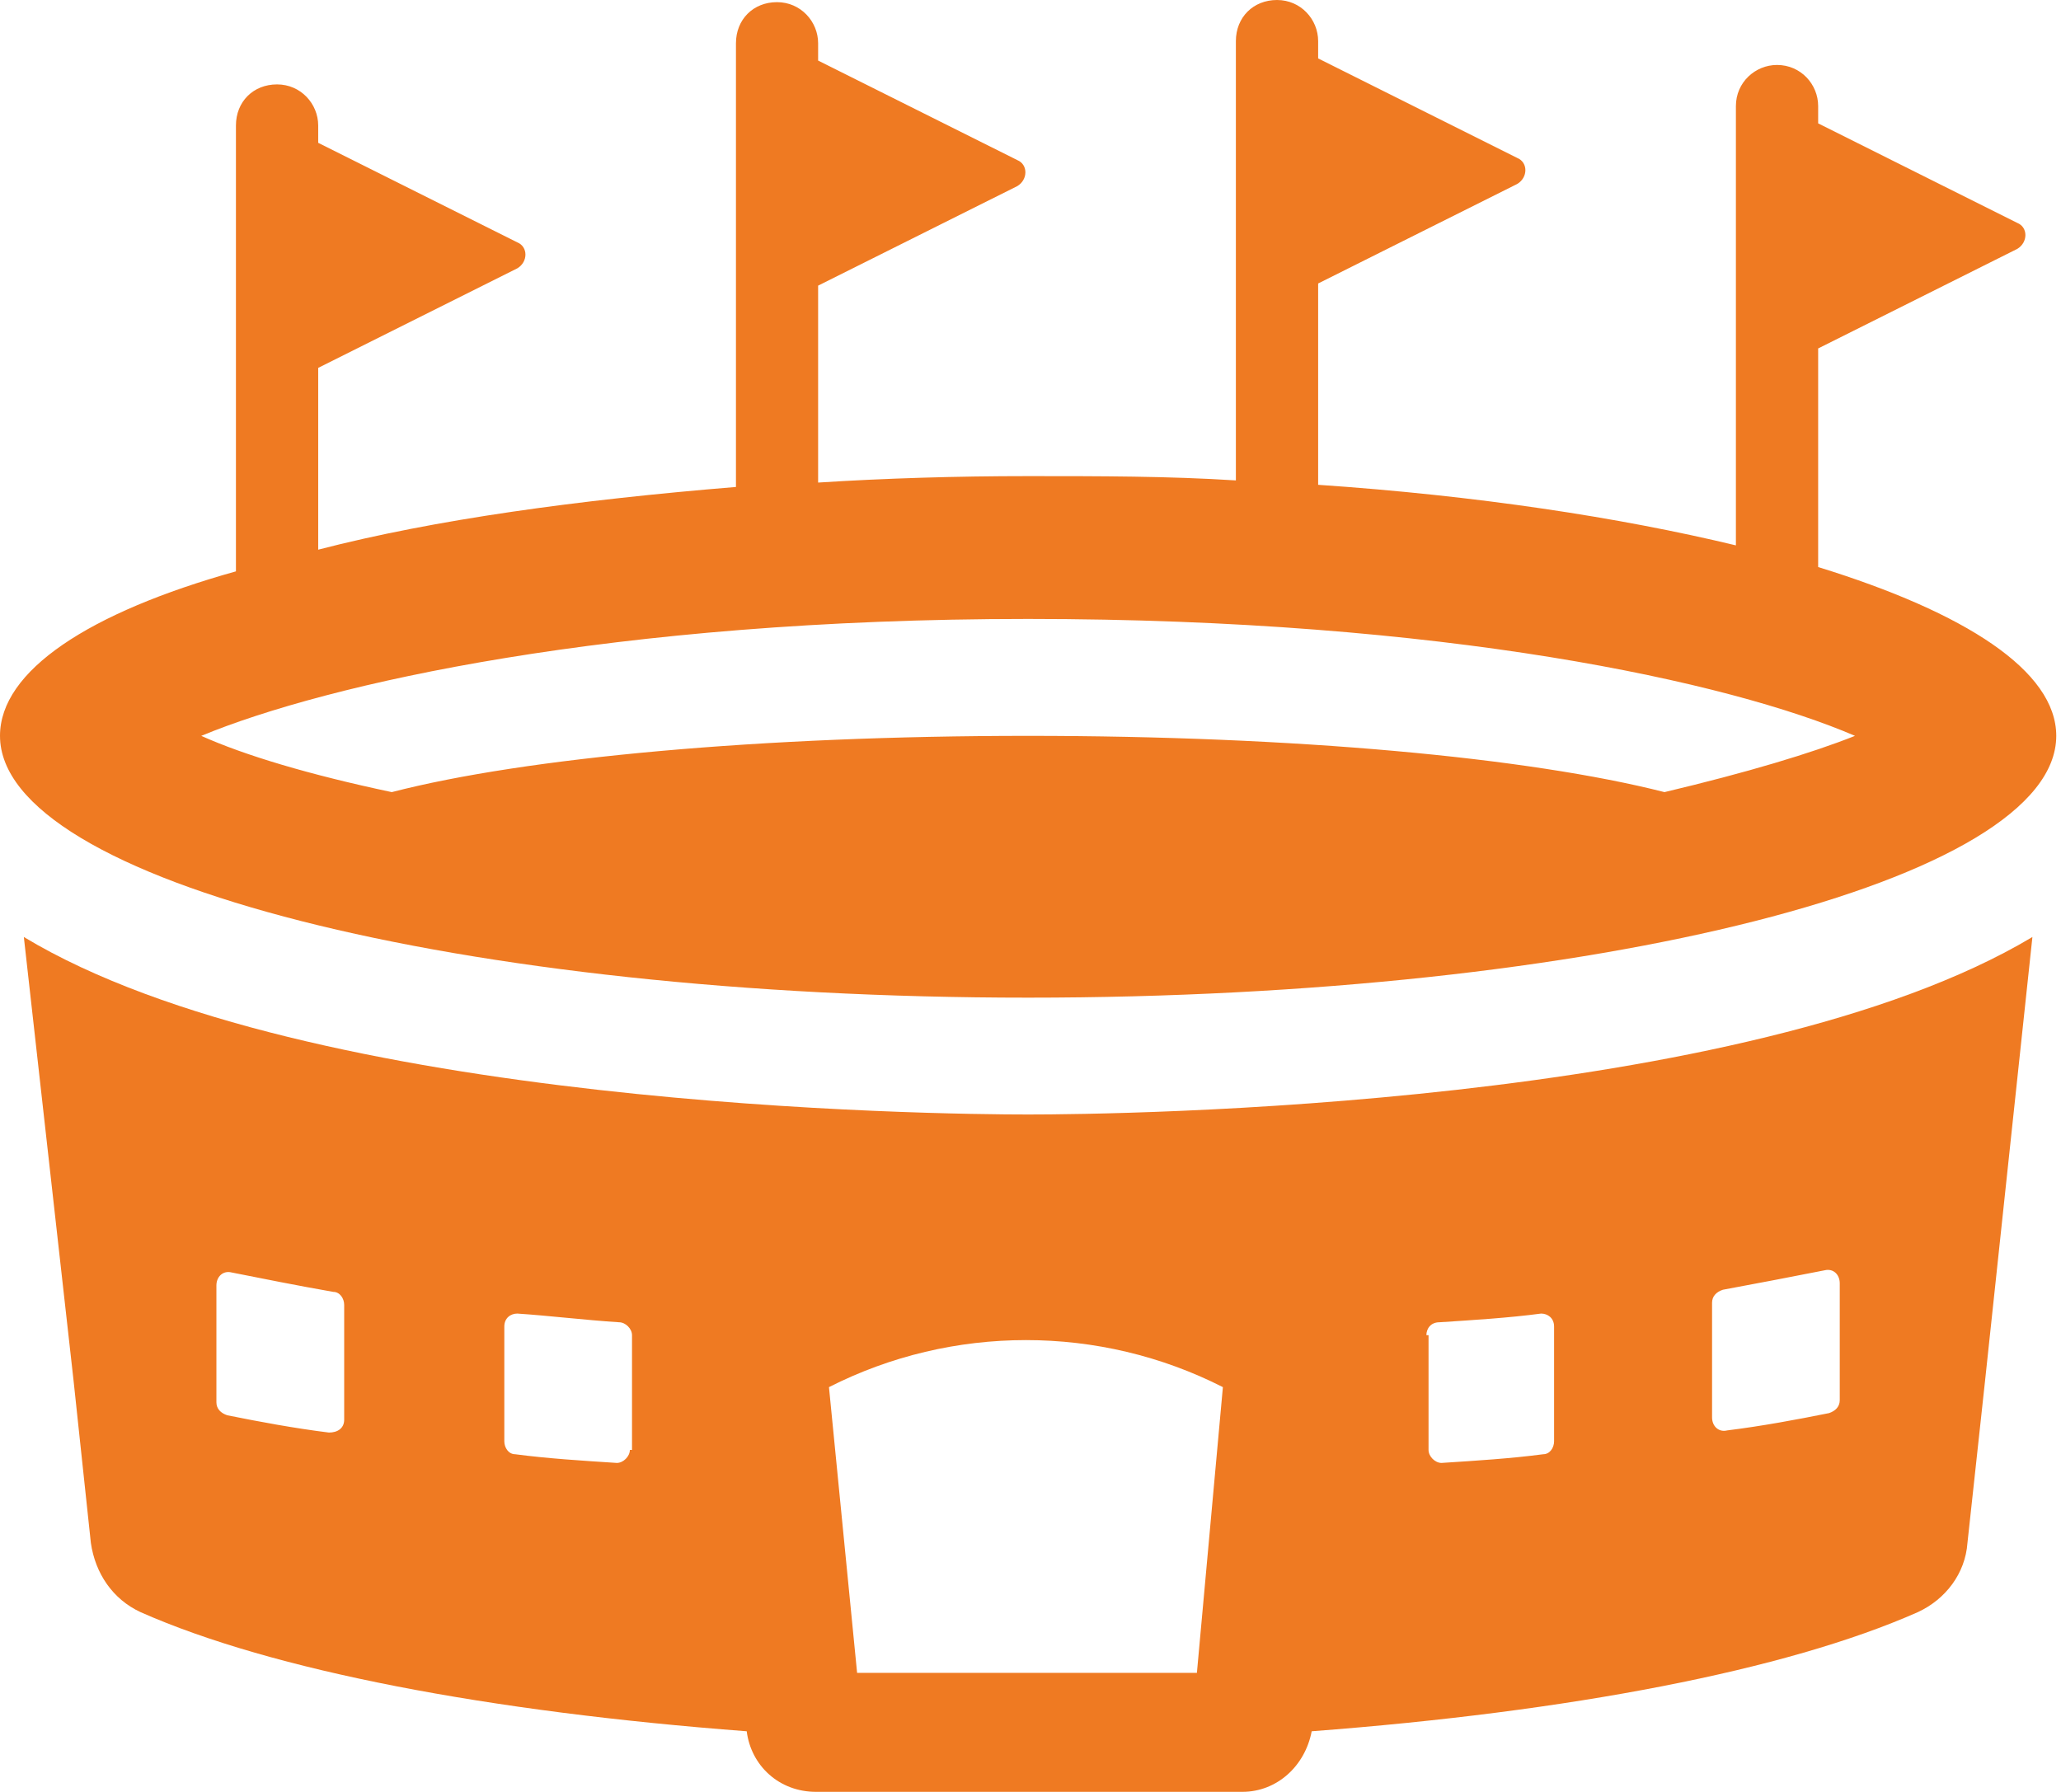
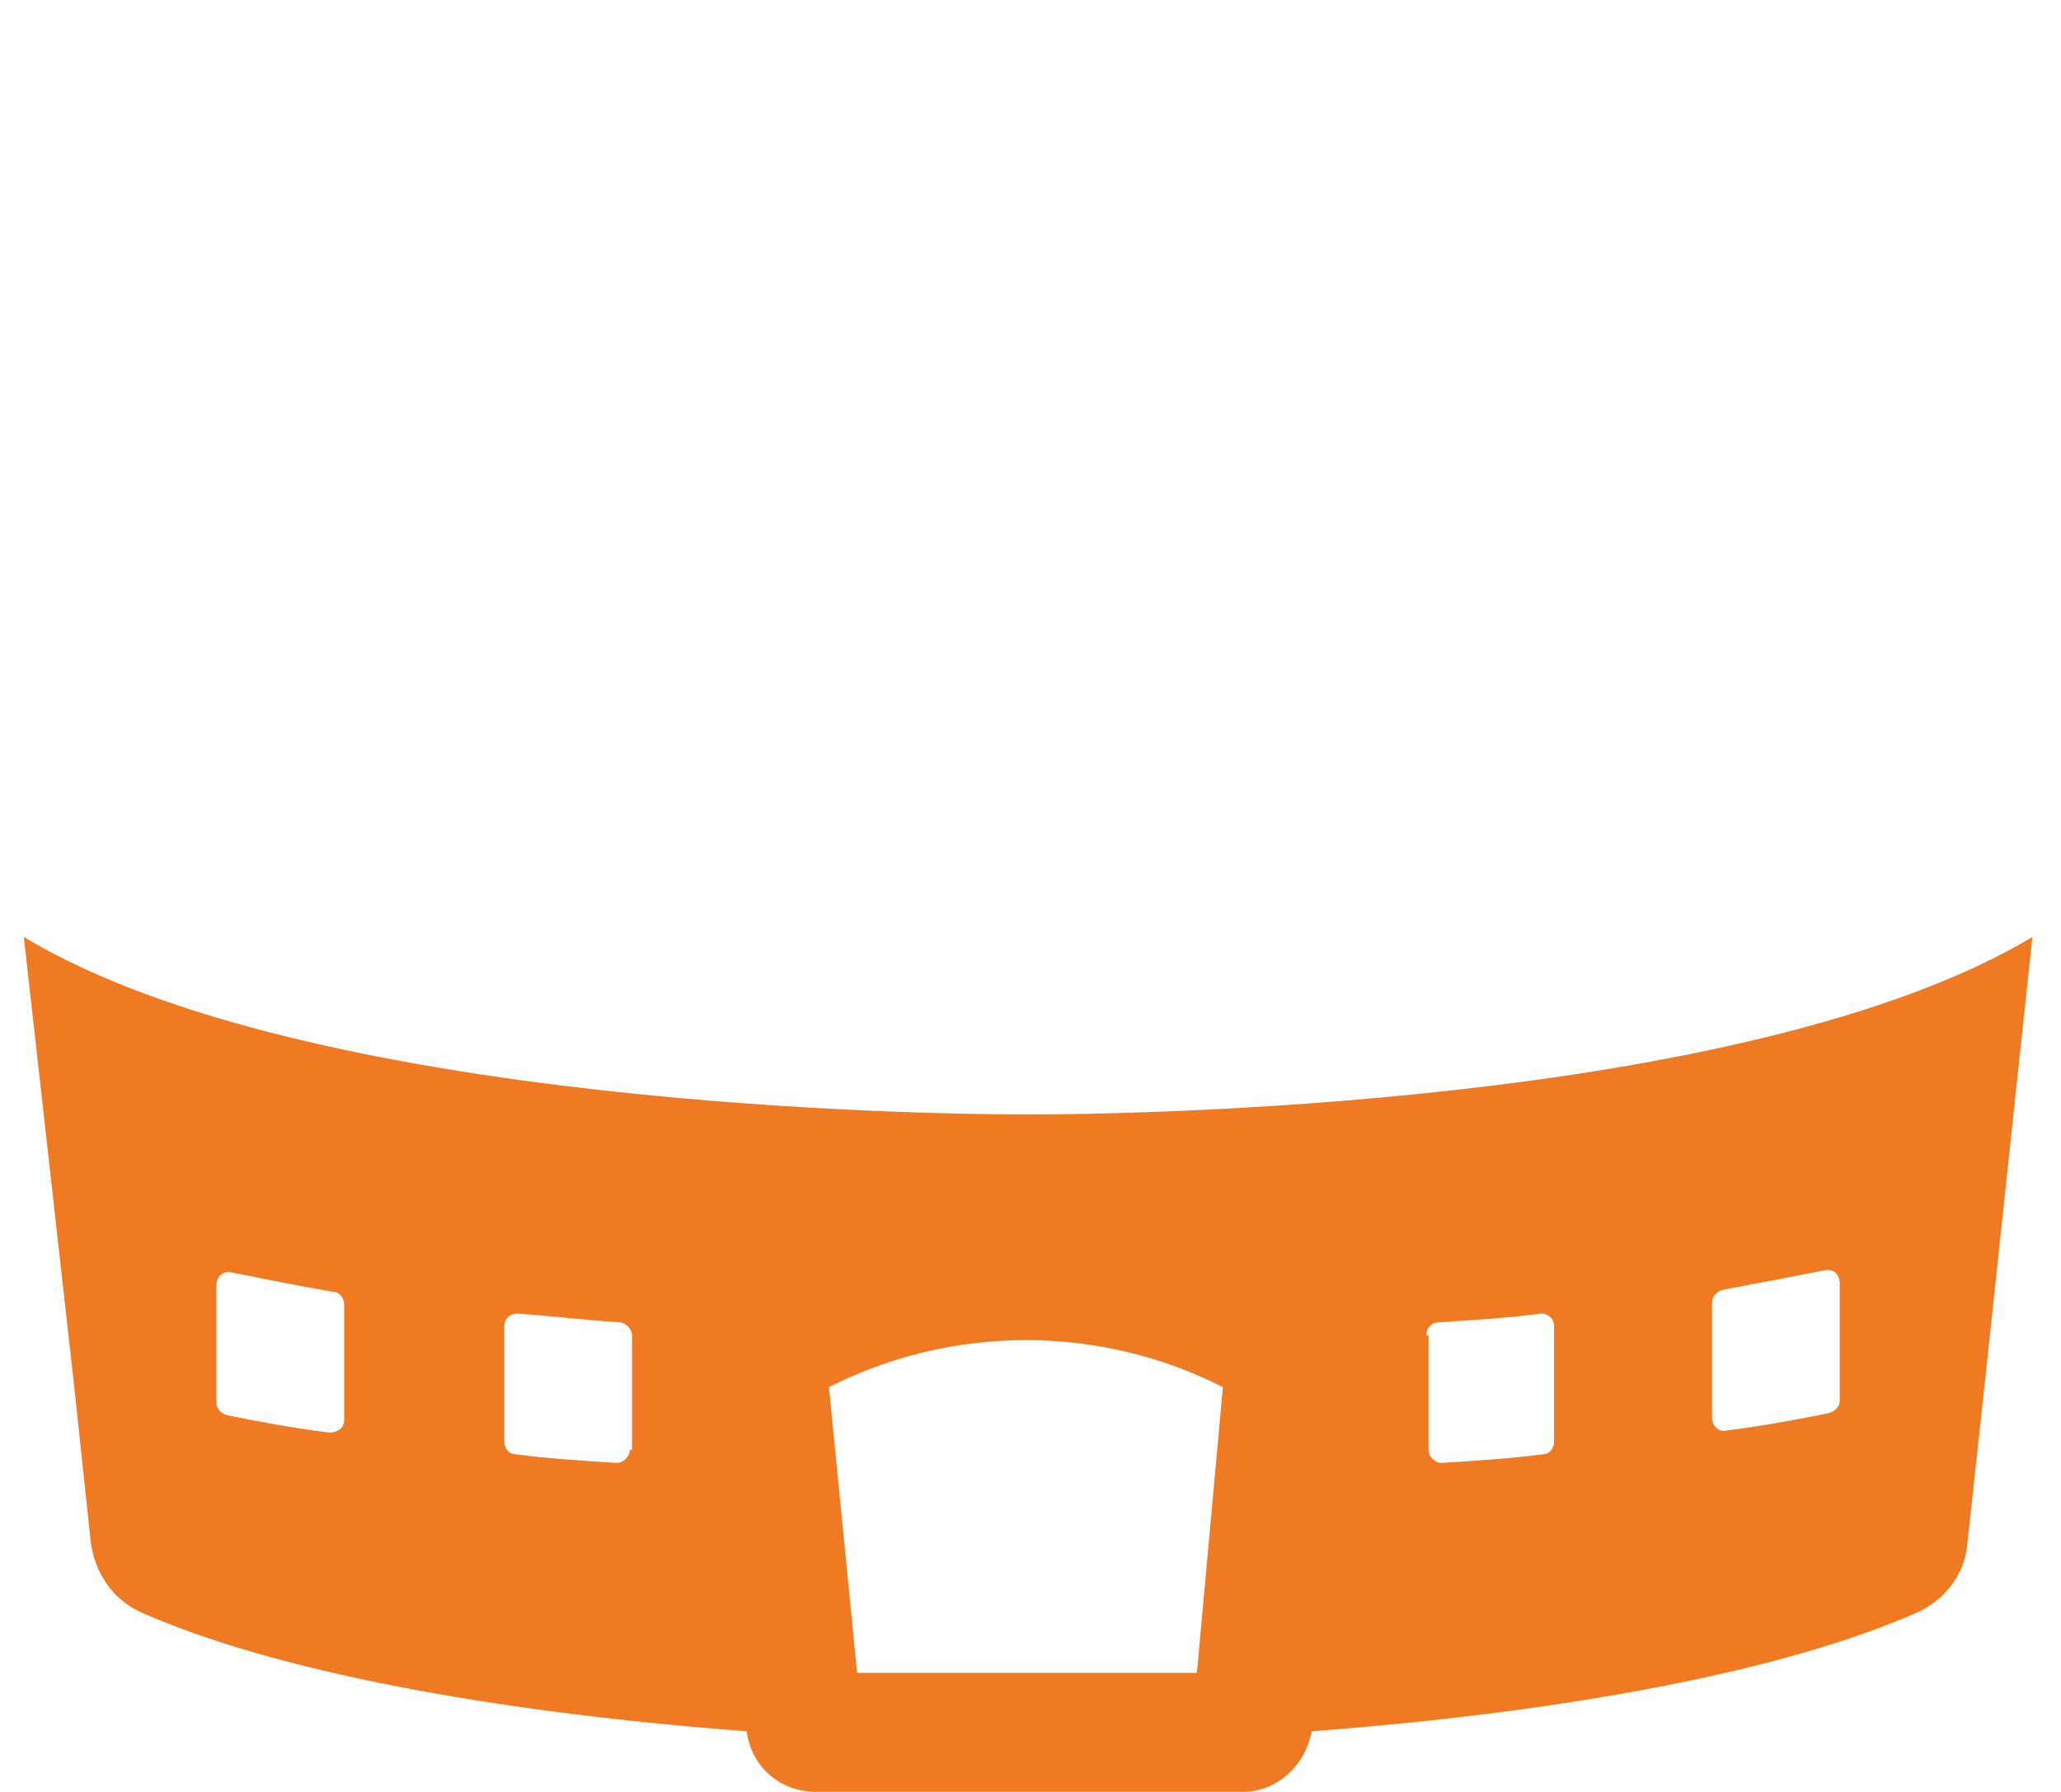
<svg xmlns="http://www.w3.org/2000/svg" width="23" height="20" viewBox="0 0 23 20" fill="none">
-   <path d="M20.29 6.329V3.889L22.512 2.778C22.633 2.705 22.633 2.536 22.512 2.488L20.29 1.377V1.184C20.29 0.942 20.097 0.725 19.831 0.725C19.589 0.725 19.372 0.918 19.372 1.184V6.087C18.068 5.773 16.473 5.531 14.71 5.411V3.164L16.932 2.053C17.053 1.981 17.053 1.812 16.932 1.763L14.71 0.652V0.459C14.71 0.217 14.517 0 14.251 0C13.986 0 13.792 0.193 13.792 0.459V5.362C13.043 5.314 12.271 5.314 11.473 5.314C10.676 5.314 9.879 5.338 9.13 5.386V3.188L11.353 2.077C11.473 2.005 11.473 1.836 11.353 1.787L9.13 0.676V0.483C9.13 0.242 8.937 0.024 8.671 0.024C8.406 0.024 8.213 0.217 8.213 0.483V5.435C6.449 5.58 4.855 5.797 3.551 6.135V4.106L5.773 2.995C5.894 2.923 5.894 2.754 5.773 2.705L3.551 1.594V1.401C3.551 1.159 3.357 0.942 3.092 0.942C2.826 0.942 2.633 1.135 2.633 1.401V6.377C0.99 6.836 0 7.488 0 8.213C0 9.831 5.145 11.135 11.473 11.135C17.802 11.135 22.947 9.831 22.947 8.213C22.947 7.488 21.932 6.836 20.29 6.329ZM18.575 8.841C17.053 8.454 14.444 8.213 11.473 8.213C8.502 8.213 5.87 8.454 4.372 8.841C3.454 8.647 2.729 8.43 2.246 8.213C3.647 7.633 6.836 6.908 11.473 6.908C16.111 6.908 19.299 7.609 20.701 8.213C20.217 8.406 19.493 8.623 18.575 8.841Z" fill="#EF7A22" />
  <path d="M0.266 10.458L0.821 15.41L1.014 17.221C1.063 17.559 1.256 17.849 1.57 17.994C3.043 18.646 5.459 19.105 8.333 19.323C8.382 19.709 8.696 19.999 9.106 19.999H13.865C14.251 19.999 14.565 19.709 14.638 19.323C17.512 19.105 19.927 18.646 21.401 17.994C21.715 17.849 21.932 17.559 21.956 17.221L22.15 15.434L22.681 10.458C19.493 12.366 12.464 12.439 11.473 12.439C10.459 12.439 3.43 12.366 0.266 10.458ZM3.841 15.845C3.841 15.941 3.768 15.989 3.671 15.989C3.285 15.941 2.898 15.869 2.536 15.796C2.464 15.772 2.415 15.724 2.415 15.651V14.347C2.415 14.25 2.488 14.178 2.584 14.202C2.947 14.274 3.309 14.347 3.72 14.419C3.792 14.419 3.841 14.492 3.841 14.564V15.845ZM7.029 16.183C7.029 16.255 6.956 16.328 6.884 16.328C6.498 16.303 6.111 16.279 5.749 16.231C5.676 16.231 5.628 16.159 5.628 16.086V14.806C5.628 14.709 5.7 14.661 5.773 14.661C6.135 14.685 6.522 14.733 6.908 14.758C6.981 14.758 7.053 14.83 7.053 14.902V16.183H7.029ZM13.357 18.671H9.565L9.251 15.482C10.628 14.782 12.271 14.782 13.647 15.482L13.357 18.671ZM19.106 14.54C19.106 14.468 19.154 14.419 19.227 14.395C19.613 14.323 20 14.25 20.362 14.178C20.459 14.154 20.531 14.226 20.531 14.323V15.627C20.531 15.7 20.483 15.748 20.411 15.772C20.048 15.845 19.662 15.917 19.275 15.965C19.179 15.989 19.106 15.917 19.106 15.82V14.54ZM15.918 14.902C15.918 14.83 15.966 14.758 16.063 14.758C16.449 14.733 16.836 14.709 17.198 14.661C17.27 14.661 17.343 14.709 17.343 14.806V16.086C17.343 16.159 17.295 16.231 17.222 16.231C16.86 16.279 16.473 16.303 16.087 16.328C16.014 16.328 15.942 16.255 15.942 16.183V14.902H15.918Z" fill="#EF7A22" />
</svg>